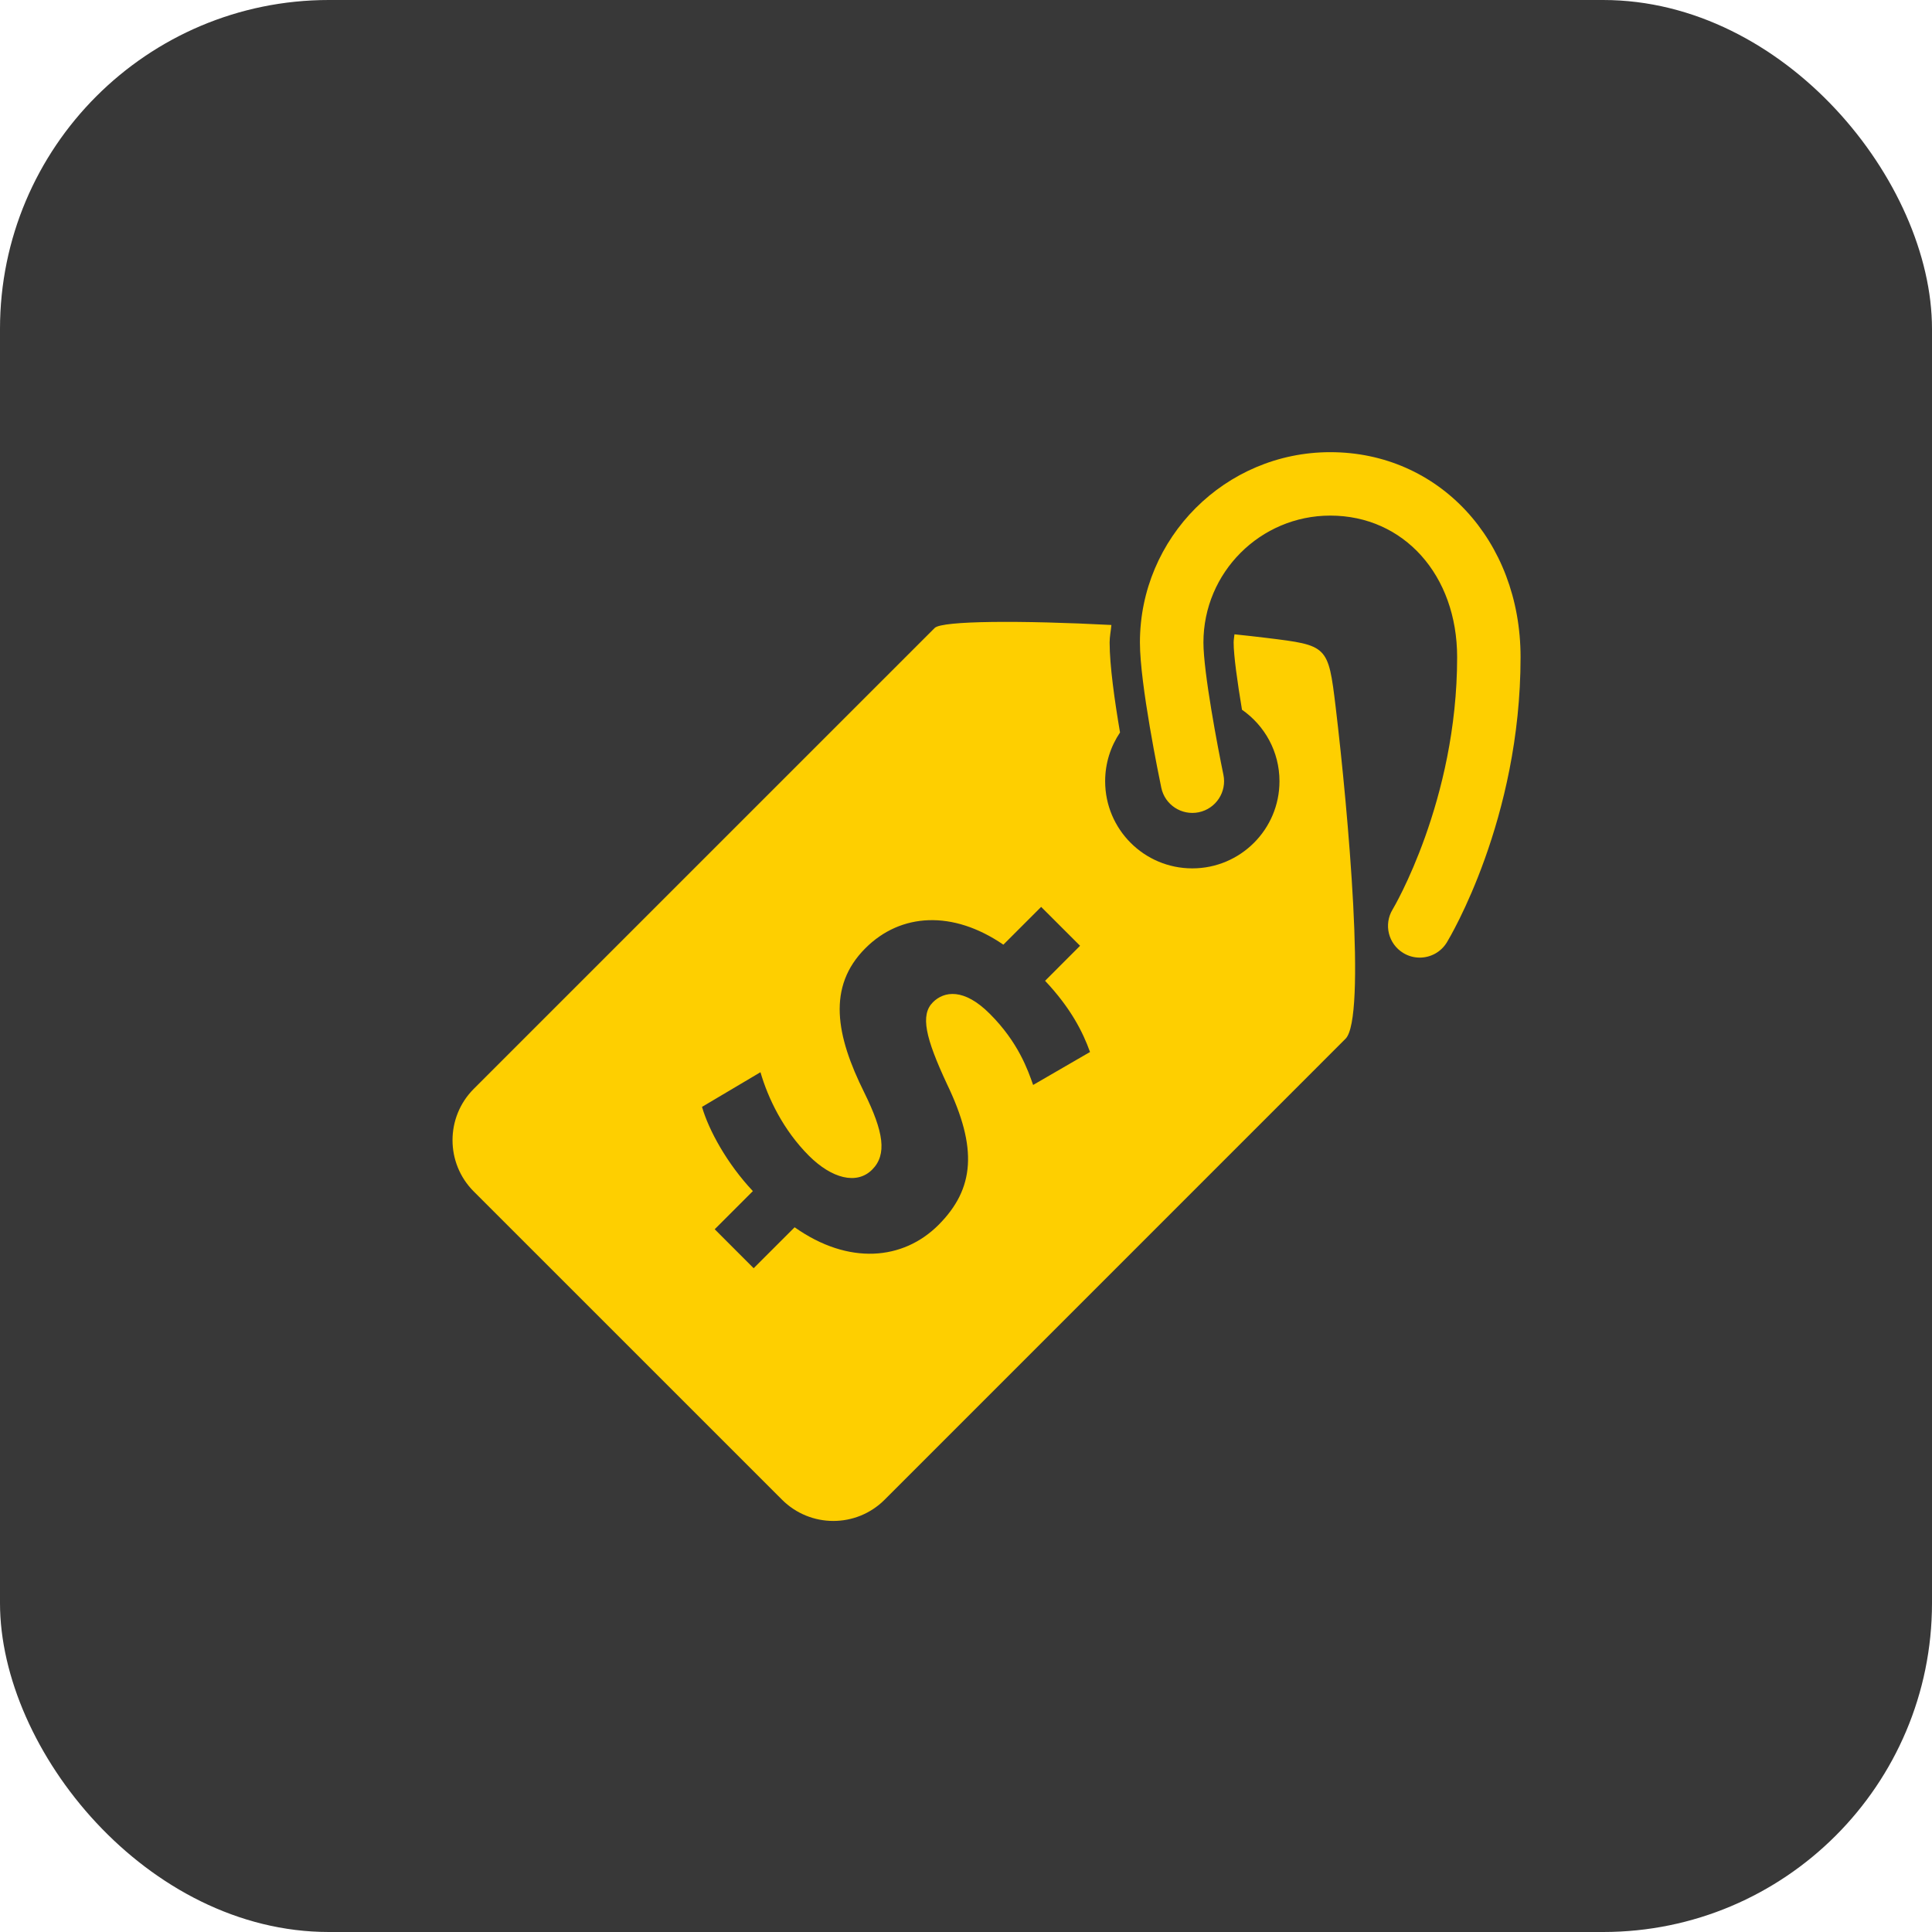
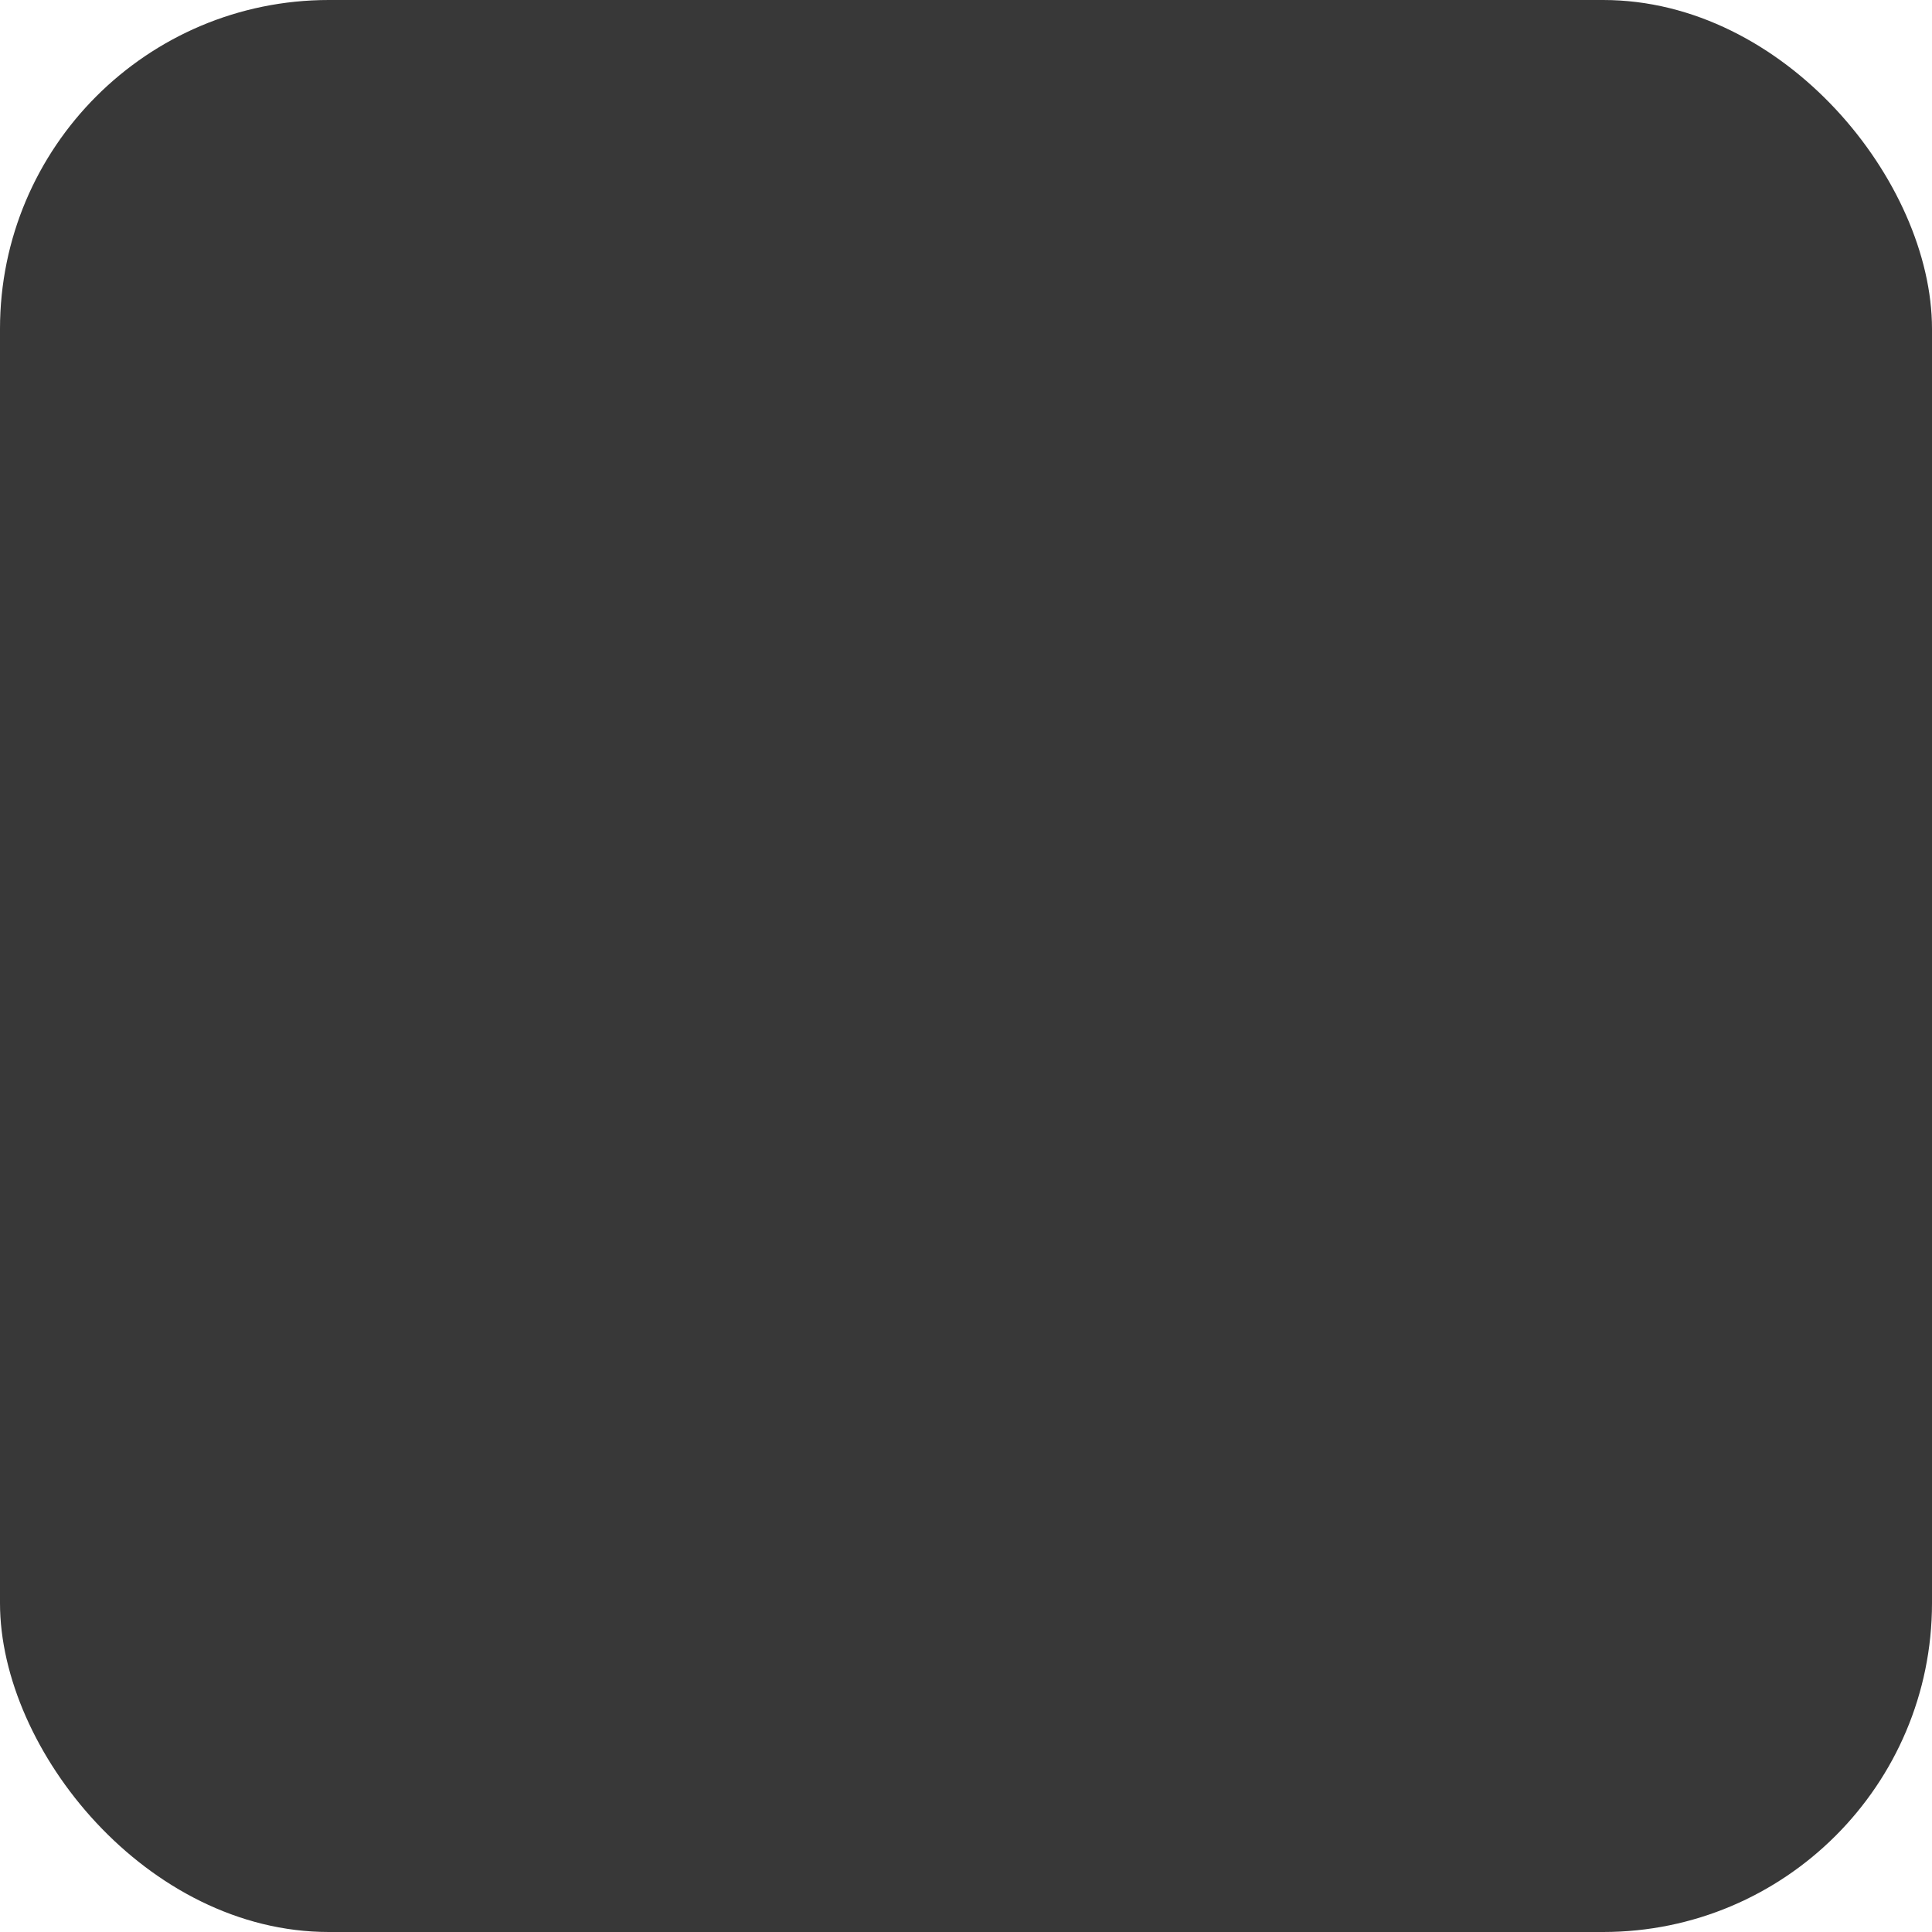
<svg xmlns="http://www.w3.org/2000/svg" width="47" height="47" viewBox="0 0 47 47" fill="none">
  <rect width="47" height="47" rx="8" fill="#383838" />
  <g clip-path="url(#clip0_84_657)">
    <path d="M36.991 15.987C36.991 19.937 35.269 22.807 35.197 22.927C35.051 23.165 34.798 23.296 34.538 23.296C34.401 23.296 34.263 23.26 34.138 23.184C33.774 22.963 33.657 22.489 33.878 22.125C33.894 22.099 35.448 19.487 35.448 15.987C35.448 13.992 34.15 12.543 32.362 12.543C30.66 12.543 29.276 13.927 29.276 15.63C29.276 16.355 29.627 18.198 29.762 18.847C29.849 19.264 29.581 19.673 29.163 19.76C28.746 19.846 28.337 19.579 28.251 19.163C28.198 18.908 27.731 16.646 27.731 15.63C27.731 13.077 29.808 11 32.362 11C35 11 36.991 13.143 36.991 15.987ZM32.493 17.201C32.799 19.765 33.244 24.762 32.733 25.27L21.521 36.483C20.832 37.173 19.713 37.173 19.023 36.482L11.526 28.986C10.836 28.297 10.836 27.178 11.526 26.488L22.739 15.276C22.917 15.098 24.856 15.09 27.037 15.204C27.025 15.347 26.994 15.483 26.994 15.63C26.994 16.189 27.117 17.056 27.247 17.819C27.019 18.158 26.885 18.565 26.885 19.005C26.885 20.176 27.834 21.125 29.005 21.125C30.176 21.125 31.126 20.176 31.126 19.005C31.126 18.284 30.765 17.648 30.214 17.266C30.102 16.595 30.011 15.947 30.011 15.63C30.011 15.562 30.025 15.498 30.031 15.431C30.3 15.459 30.564 15.488 30.815 15.519C32.297 15.701 32.312 15.698 32.493 17.201ZM26.517 25.592C26.343 25.108 26.053 24.528 25.424 23.86L26.275 23.008L25.328 22.062L24.409 22.981C23.18 22.139 21.913 22.207 21.053 23.067C20.115 24.005 20.337 25.195 21.025 26.578C21.497 27.536 21.584 28.087 21.217 28.454C20.84 28.831 20.231 28.667 19.679 28.116C19.051 27.488 18.683 26.713 18.5 26.084L17.078 26.927C17.242 27.496 17.687 28.308 18.315 28.976L17.387 29.904L18.334 30.852L19.331 29.856C20.645 30.784 21.971 30.659 22.831 29.799C23.711 28.917 23.789 27.931 23.034 26.365C22.511 25.242 22.386 24.691 22.695 24.382C22.967 24.111 23.45 24.033 24.078 24.662C24.776 25.359 25.007 26.036 25.133 26.394L26.517 25.592Z" fill="#FECF00" />
  </g>
  <defs>
    <clipPath id="clip0_84_657">
-       <rect width="26" height="26" fill="white" transform="translate(11 11)" />
-     </clipPath>
+       </clipPath>
  </defs>
</svg>